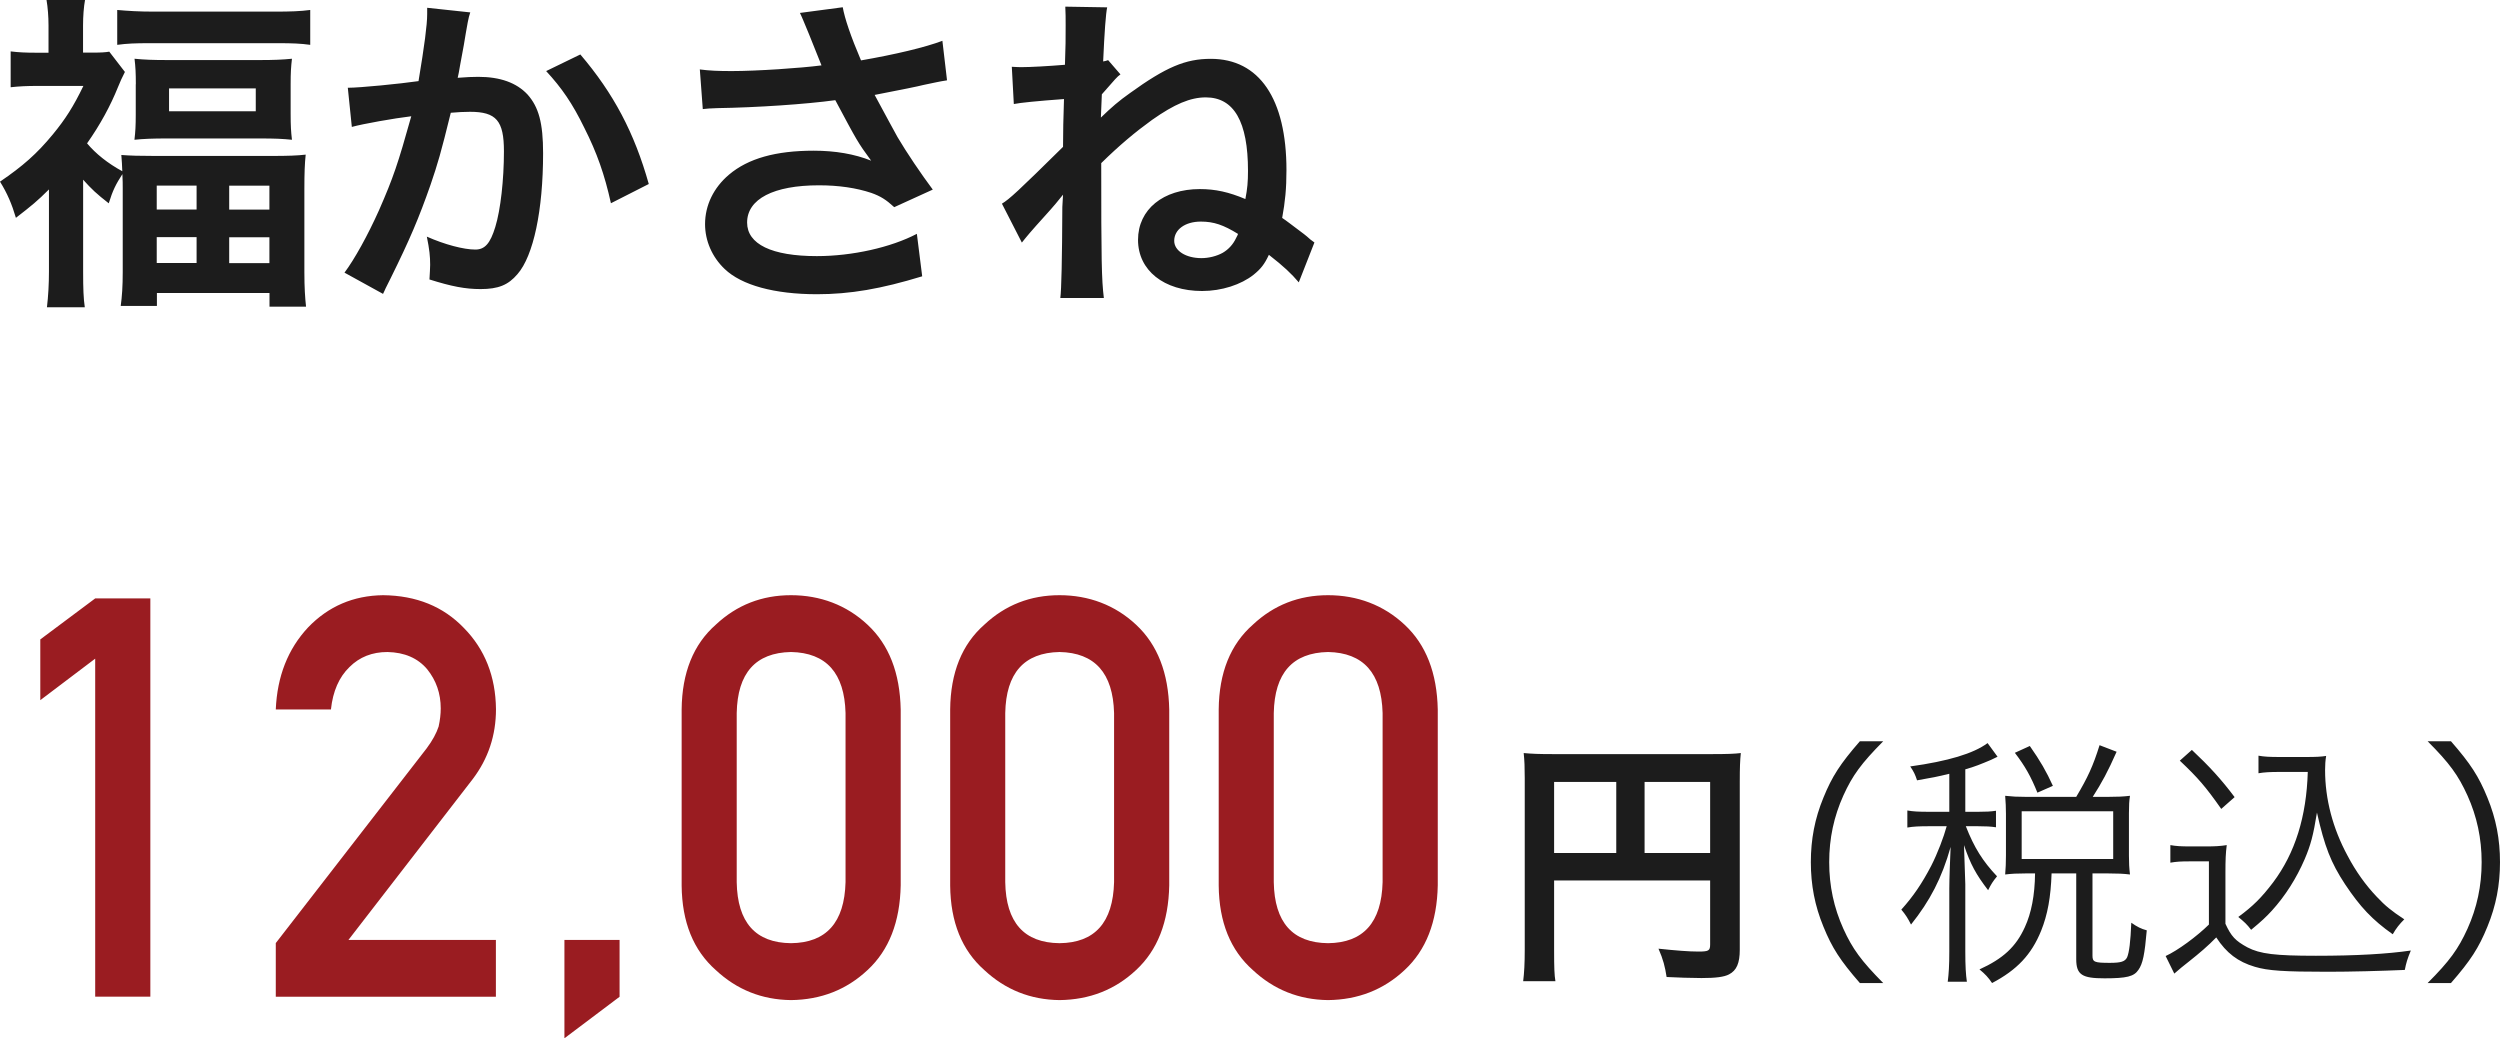
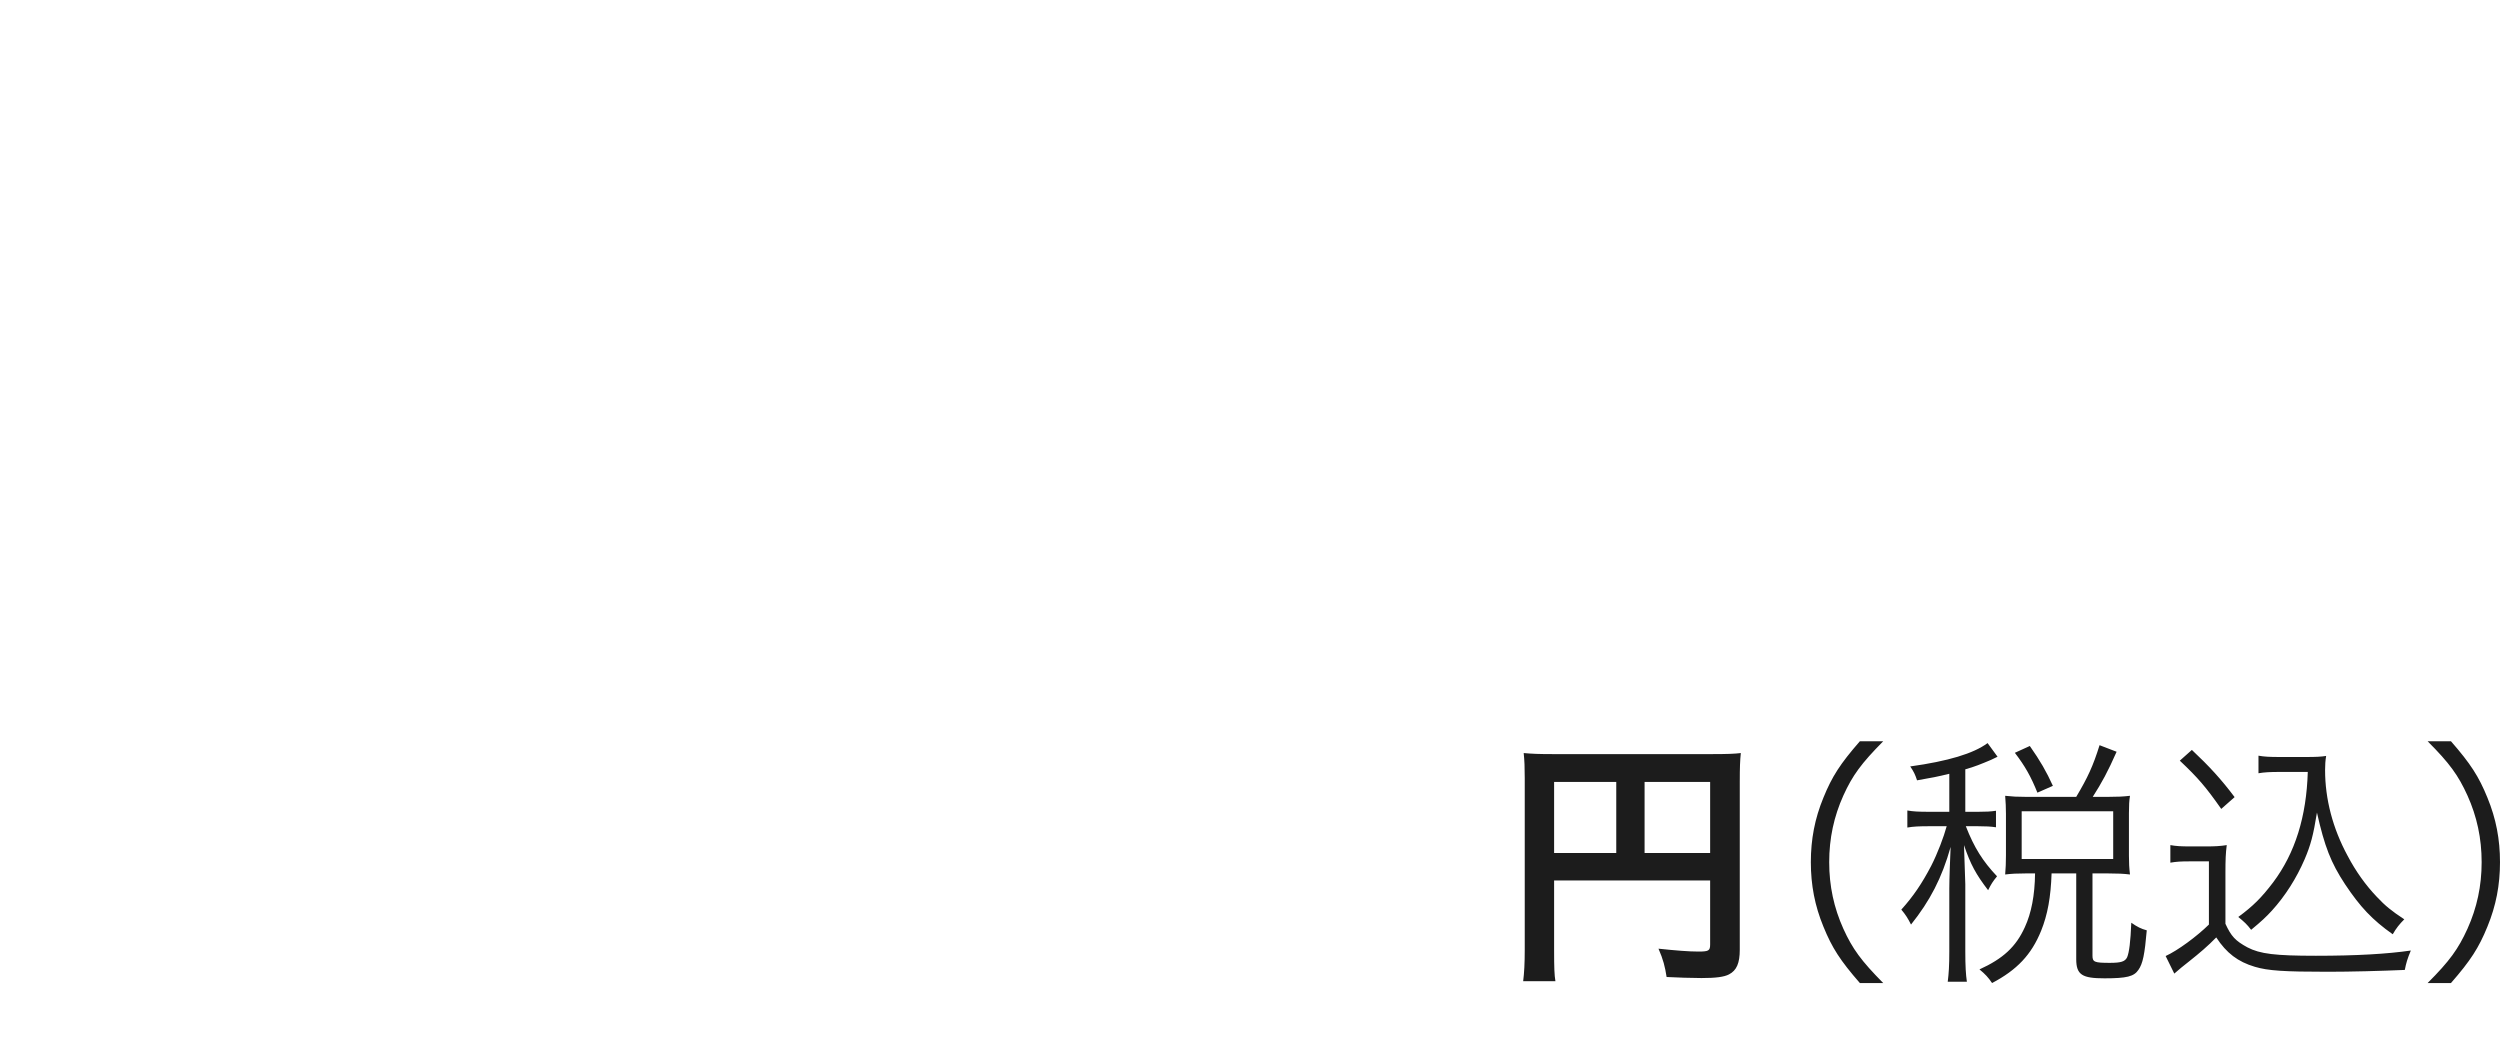
<svg xmlns="http://www.w3.org/2000/svg" viewBox="0 0 286 118.78">
  <defs>
    <style>.cls-1{fill:#1c1c1c;}.cls-1,.cls-2{stroke-width:0px;}.cls-2{fill:#9a1c21;}</style>
  </defs>
  <g id="_コンテンツ">
-     <path class="cls-1" d="M5.58 21.69c-1.29 1.29-1.94 1.82-3.76 3.23-.46-1.56-.99-2.81-1.82-4.14 2.58-1.75 4.22-3.19 6.04-5.4 1.44-1.75 2.36-3.19 3.5-5.55h-5.28c-1.14 0-2.05.04-3.04.15v-4.1c.91.11 1.71.15 2.85.15h1.48v-3.12c0-.99-.08-2.05-.23-2.93h4.41c-.15.8-.23 1.9-.23 2.96v3.08h1.14c.95 0 1.48-.04 1.86-.11l1.79 2.32c-.3.57-.57 1.18-.8 1.75-.84 2.09-2.01 4.26-3.53 6.42.99 1.18 2.36 2.28 4.03 3.19-.04-.8-.04-1.14-.11-1.86 1.03.08 2.09.11 3.84.11h13.37c1.86 0 2.93-.04 3.88-.15-.11 1.03-.15 2.13-.15 3.91v9.57c0 1.71.08 2.89.19 3.91h-4.18v-1.56h-12.88v1.48h-4.14c.15-1.1.23-2.24.23-3.91v-9.46c0-.61 0-.95-.04-1.71-.76 1.18-1.1 1.86-1.56 3.34-1.41-1.1-1.94-1.6-2.93-2.7v10.56c0 1.86.04 3.04.19 4.03h-4.33c.15-1.25.23-2.66.23-4.1v-9.38zm7.83-20.55c1.22.11 2.51.19 4.14.19h13.87c1.82 0 2.96-.04 4.07-.19v3.99c-1.06-.15-2.05-.19-3.65-.19h-14.78c-1.56 0-2.55.04-3.65.19v-3.99zm2.13 8.51c0-1.29-.04-2.01-.15-2.93 1.1.11 2.13.15 3.69.15h10.71c1.48 0 2.51-.04 3.61-.15-.11.95-.15 1.6-.15 2.89v3.42c0 1.37.04 2.01.15 2.96-1.06-.11-1.94-.15-3.69-.15h-10.64c-1.52 0-2.66.04-3.69.15.11-.91.15-1.63.15-2.89v-3.46zm2.39 14.32h4.56v-2.74h-4.56v2.74zm0 6.12h4.56v-2.96h-4.56v2.96zm1.41-17.36h9.92v-2.62h-9.92v2.62zm6.88 11.25h4.6v-2.74h-4.6v2.74zm0 6.12h4.6v-2.96h-4.6v2.96zM53.81 1.37c-.11.34-.23.76-.3 1.18-.08.49-.11.68-.23 1.29q-.11.8-.65 3.65c-.15.84-.15.91-.27 1.41 1.1-.08 1.63-.11 2.36-.11 2.51 0 4.37.68 5.62 2.01 1.29 1.44 1.79 3.27 1.79 6.73 0 6.53-1.1 11.74-2.93 13.83-1.06 1.25-2.2 1.71-4.22 1.71-1.75 0-3.31-.3-5.85-1.1.04-.76.08-1.29.08-1.67 0-.99-.08-1.75-.38-3.23 2.05.91 4.22 1.48 5.55 1.48 1.1 0 1.71-.72 2.28-2.58.61-1.98.99-5.43.99-8.66 0-3.5-.87-4.52-3.88-4.52-.76 0-1.33.04-2.2.11-1.14 4.64-1.48 5.78-2.32 8.25-1.33 3.8-2.36 6.23-4.56 10.68l-.57 1.14c-.11.23-.11.27-.3.65l-4.41-2.43c1.14-1.52 2.66-4.26 3.95-7.14 1.63-3.72 2.17-5.32 3.69-10.75-1.94.23-5.55.87-6.8 1.22l-.46-4.48c1.41 0 6-.46 8.09-.76.68-4.1.99-6.42.99-7.67v-.72l4.94.53zm12.58 4.86c3.8 4.45 6.19 8.97 7.83 14.82l-4.33 2.2c-.72-3.27-1.6-5.77-3.04-8.62-1.37-2.81-2.58-4.56-4.37-6.5l3.91-1.9zM80.03 7.94c1.14.15 2.13.19 3.69.19 2.85 0 7.9-.34 10.26-.65-.65-1.67-2.28-5.7-2.47-6l4.9-.65c.23 1.29.91 3.31 2.09 6.08 3.91-.68 7.29-1.48 9.31-2.24l.53 4.52c-.99.15-1.41.27-2.7.53-.57.15-2.43.53-5.58 1.14 1.37 2.55 2.24 4.14 2.62 4.83 1.03 1.75 2.7 4.22 4.03 6l-4.41 2.01c-.95-.87-1.56-1.25-2.62-1.63-1.71-.57-3.72-.87-6-.87-5.17 0-8.21 1.56-8.21 4.26 0 2.47 2.81 3.84 7.98 3.84 4.03 0 8.47-.99 11.44-2.55l.61 4.86c-4.71 1.44-8.25 2.05-12.04 2.05-4.86 0-8.62-1.03-10.56-2.89-1.44-1.37-2.24-3.23-2.24-5.13 0-2.17.99-4.18 2.74-5.66 2.2-1.86 5.36-2.74 9.69-2.74 2.47 0 4.67.38 6.57 1.14-1.56-2.13-1.6-2.24-4.1-6.92-3.34.46-8.97.84-13.49.91-.95.04-1.1.04-1.67.11l-.34-4.56zM115.75 7.64c.61.04.87.04 1.18.04.91 0 3-.11 4.9-.27.08-2.24.08-2.85.08-4.52 0-.99 0-1.25-.04-2.13l4.79.08q-.23 1.06-.46 6.19c.27-.04.34-.08.57-.15l1.41 1.63c-.42.3-.49.42-2.13 2.28l-.11 2.66c1.22-1.18 2.05-1.9 3.34-2.81 4.1-2.96 6.34-3.91 9.23-3.91 5.55 0 8.66 4.56 8.66 12.73 0 2.13-.15 3.61-.49 5.47.57.38.84.61 2.51 1.86q.3.23.72.61l.46.34-1.79 4.56c-.84-.99-1.71-1.82-3.42-3.15-.49 1.06-.91 1.6-1.75 2.28-1.44 1.14-3.65 1.86-5.89 1.86-4.37 0-7.33-2.36-7.33-5.85s2.89-5.81 7.07-5.81c1.79 0 3.31.34 5.21 1.14.23-1.18.3-1.98.3-3.23 0-5.62-1.6-8.4-4.83-8.4-1.75 0-3.57.76-6.15 2.58-1.9 1.37-3.72 2.89-5.81 4.94 0 11.17.04 13.3.3 15.43h-4.98q.19-1.41.23-10.41l.08-1.41c-.38.49-1.14 1.41-2.01 2.36-1.79 1.98-2.09 2.36-2.7 3.12l-2.28-4.45c.87-.53 1.86-1.44 6.99-6.5q0-2.36.11-5.47-4.6.34-5.74.57l-.23-4.26zm21.62 17.71c-1.79 0-3.04.91-3.04 2.2 0 1.14 1.33 1.98 3.12 1.98.83 0 1.75-.23 2.43-.61.65-.38 1.18-.95 1.52-1.67.15-.27.23-.46.23-.49-1.67-1.03-2.77-1.41-4.25-1.41z" />
-     <path class="cls-2" d="M10.89 75.35l-6.28 4.75v-6.95l6.28-4.69h6.31v45.56h-6.31v-38.67zM31.54 107.9l17.27-22.29c.67-.9 1.12-1.73 1.37-2.5.16-.73.24-1.42.24-2.07 0-1.71-.52-3.2-1.55-4.48-1.07-1.27-2.59-1.93-4.55-1.97-1.74 0-3.19.57-4.34 1.72-1.19 1.15-1.9 2.77-2.12 4.85h-6.31c.16-3.79 1.39-6.92 3.7-9.39 2.32-2.41 5.18-3.64 8.58-3.68 3.8.04 6.88 1.29 9.24 3.75 2.4 2.44 3.63 5.54 3.67 9.29 0 3-.89 5.67-2.67 8.01l-14.21 18.39h16.87v6.5h-25.18v-6.12zM64.57 107.53h6.31v6.5l-6.31 4.75v-11.25zM77.98 81.16c.04-4.2 1.34-7.44 3.91-9.7 2.4-2.25 5.27-3.37 8.6-3.37s6.35 1.12 8.76 3.38c2.44 2.27 3.71 5.51 3.79 9.72v20.09c-.08 4.19-1.34 7.42-3.79 9.69-2.4 2.25-5.32 3.4-8.76 3.44-3.33-.04-6.2-1.19-8.6-3.43-2.57-2.27-3.87-5.49-3.91-9.67v-20.13zm18.75.41c-.12-4.57-2.2-6.9-6.24-6.98-4.06.08-6.12 2.41-6.21 6.98v19.35c.08 4.61 2.15 6.94 6.21 6.98 4.04-.04 6.12-2.37 6.24-6.98v-19.35zM108.7 81.16c.04-4.2 1.34-7.44 3.91-9.7 2.4-2.25 5.27-3.37 8.6-3.37s6.35 1.12 8.76 3.38c2.44 2.27 3.71 5.51 3.79 9.72v20.09c-.08 4.19-1.34 7.42-3.79 9.69-2.4 2.25-5.32 3.4-8.76 3.44-3.33-.04-6.2-1.19-8.6-3.43-2.57-2.27-3.87-5.49-3.91-9.67v-20.13zm18.75.41c-.12-4.57-2.2-6.9-6.24-6.98-4.06.08-6.12 2.41-6.21 6.98v19.35c.08 4.61 2.15 6.94 6.21 6.98 4.04-.04 6.12-2.37 6.24-6.98v-19.35zM139.42 81.16c.04-4.2 1.34-7.44 3.91-9.7 2.4-2.25 5.27-3.37 8.6-3.37s6.35 1.12 8.76 3.38c2.44 2.27 3.71 5.51 3.79 9.72v20.09c-.08 4.19-1.34 7.42-3.79 9.69-2.4 2.25-5.32 3.4-8.76 3.44-3.33-.04-6.2-1.19-8.6-3.43-2.57-2.27-3.87-5.49-3.91-9.67v-20.13zm18.75.41c-.12-4.57-2.2-6.9-6.24-6.98-4.06.08-6.12 2.41-6.21 6.98v19.35c.08 4.61 2.15 6.94 6.21 6.98 4.04-.04 6.12-2.37 6.24-6.98v-19.35z" />
    <path class="cls-1" d="M177.79 108.77c0 1.89.03 2.79.15 3.48h-3.69c.12-.96.18-2.04.18-3.6v-19.62c0-1.26-.03-2.01-.12-2.88.96.09 1.74.12 3.33.12h18.24c1.65 0 2.55-.03 3.27-.12-.09.87-.12 1.65-.12 3.27v19.23c0 1.53-.36 2.37-1.23 2.82-.57.3-1.53.42-3.15.42-1.17 0-2.82-.06-3.99-.12-.18-1.17-.39-2.01-.93-3.24 1.98.21 3.48.33 4.56.33 1.17 0 1.35-.09 1.35-.81v-7.32h-17.85v8.04zm7.11-19.32h-7.11v8.13h7.11v-8.13zm10.74 8.13v-8.13h-7.5v8.13h7.5zM212.77 112.46c-2.25-2.58-3.18-4.02-4.17-6.45-.99-2.4-1.44-4.77-1.44-7.38s.45-4.98 1.44-7.38c.99-2.43 1.92-3.87 4.17-6.45h2.67c-2.52 2.55-3.51 3.9-4.56 6.21-1.08 2.4-1.62 4.89-1.62 7.62s.54 5.22 1.62 7.62c1.05 2.31 2.04 3.66 4.56 6.21h-2.67zM223 88.52c-1.35.33-1.95.45-3.69.75-.21-.66-.39-1.02-.78-1.59 4.32-.6 7.23-1.47 8.85-2.67l1.14 1.56-.75.36c-1.14.48-1.86.78-2.94 1.08v4.86h1.44c.93 0 1.5-.03 2.07-.12v1.89c-.6-.09-1.17-.12-2.07-.12h-1.38c.96 2.46 1.95 4.02 3.57 5.73-.51.63-.66.87-1.02 1.59-1.38-1.8-2.01-2.94-2.76-5.16q.06 1.38.15 4.47v7.68c0 1.71.06 2.64.18 3.48h-2.19c.12-.93.18-1.86.18-3.48v-7.2c0-1.11.09-3.3.15-4.74-.99 3.54-2.37 6.18-4.53 8.88-.36-.72-.63-1.14-1.11-1.71 1.38-1.53 2.37-3 3.42-5.01.72-1.41 1.44-3.3 1.77-4.53h-1.98c-1.14 0-1.83.03-2.52.15v-1.95c.69.12 1.29.15 2.52.15h2.28v-4.35zm14.52 2.64c1.32-2.22 1.92-3.51 2.67-5.91l1.95.75c-.99 2.25-1.71 3.57-2.73 5.16h1.8c1.02 0 1.68-.03 2.46-.12-.09.57-.12 1.08-.12 1.98v4.86c0 .84.03 1.41.12 2.16-.75-.09-1.44-.12-2.46-.12h-1.83v9.42c0 .72.24.81 1.98.81 1.29 0 1.74-.15 1.98-.63.24-.57.39-1.77.48-3.96.69.48 1.11.69 1.77.87-.24 2.76-.45 3.81-.96 4.53-.51.75-1.32.96-3.87.96s-3.24-.39-3.24-2.19v-9.81h-2.82c-.09 2.7-.45 4.71-1.2 6.57-1.11 2.73-2.76 4.47-5.61 5.97-.42-.63-.78-1.02-1.44-1.56 2.7-1.23 4.17-2.58 5.19-4.83.75-1.62 1.14-3.66 1.17-6.15h-1.11c-.96 0-1.56.03-2.31.12.06-.69.09-1.38.09-2.19v-4.74c0-.66-.03-1.38-.09-2.07.84.09 1.38.12 2.37.12h5.76zm-4.44-.48c-.75-1.86-1.41-3.03-2.58-4.56l1.71-.78c1.2 1.71 1.89 2.91 2.64 4.56l-1.77.78zm-1.8 7.59h10.47v-5.46h-10.47v5.46zM248.29 96.68c.69.12 1.17.15 2.31.15h1.83c.9 0 1.56-.03 2.31-.15-.12.93-.15 1.68-.15 3.15v5.85c.66 1.44 1.14 1.95 2.52 2.7 1.44.75 3.18.96 7.83.96s8.19-.21 10.86-.6c-.39.93-.54 1.44-.69 2.22-2.79.12-6.21.21-8.82.21-5.01 0-6.84-.12-8.34-.57-1.92-.57-3.24-1.56-4.41-3.36-.96.99-1.92 1.8-3.09 2.73q-.93.72-1.71 1.41l-.99-2.01c1.38-.63 3.54-2.22 4.95-3.6v-7.23h-2.22c-.96 0-1.5.03-2.19.15v-2.01zm2.46-10.89c1.98 1.86 3.36 3.36 4.89 5.4l-1.53 1.35c-1.77-2.52-2.64-3.54-4.74-5.52l1.38-1.23zm10.02 2.52c-1.02 0-1.71.03-2.4.15v-2.01c.66.12 1.29.15 2.43.15h3.06c1.05 0 1.68-.03 2.25-.12-.09.54-.12 1.05-.12 1.62 0 3.3.87 6.66 2.58 9.81.93 1.77 2.07 3.36 3.33 4.68.99 1.05 1.65 1.59 3.15 2.58-.54.54-.93 1.02-1.32 1.71-2.34-1.65-3.72-3.12-5.46-5.73-1.62-2.46-2.34-4.32-3.21-8.19-.42 2.61-.72 3.72-1.41 5.34-.93 2.16-2.22 4.2-3.75 5.88-.66.72-1.17 1.2-2.37 2.19-.48-.63-.78-.9-1.47-1.47 1.68-1.23 2.67-2.22 3.99-3.96 2.52-3.36 3.81-7.53 3.96-12.63h-3.24zM277.72 112.46c2.52-2.52 3.51-3.9 4.56-6.21 1.08-2.4 1.62-4.89 1.62-7.62s-.54-5.22-1.62-7.62c-1.05-2.31-2.04-3.69-4.56-6.21h2.67c2.25 2.58 3.18 4.02 4.17 6.45.99 2.4 1.44 4.77 1.44 7.38s-.45 4.98-1.44 7.38c-.99 2.43-1.92 3.87-4.17 6.45h-2.67z" />
  </g>
</svg>